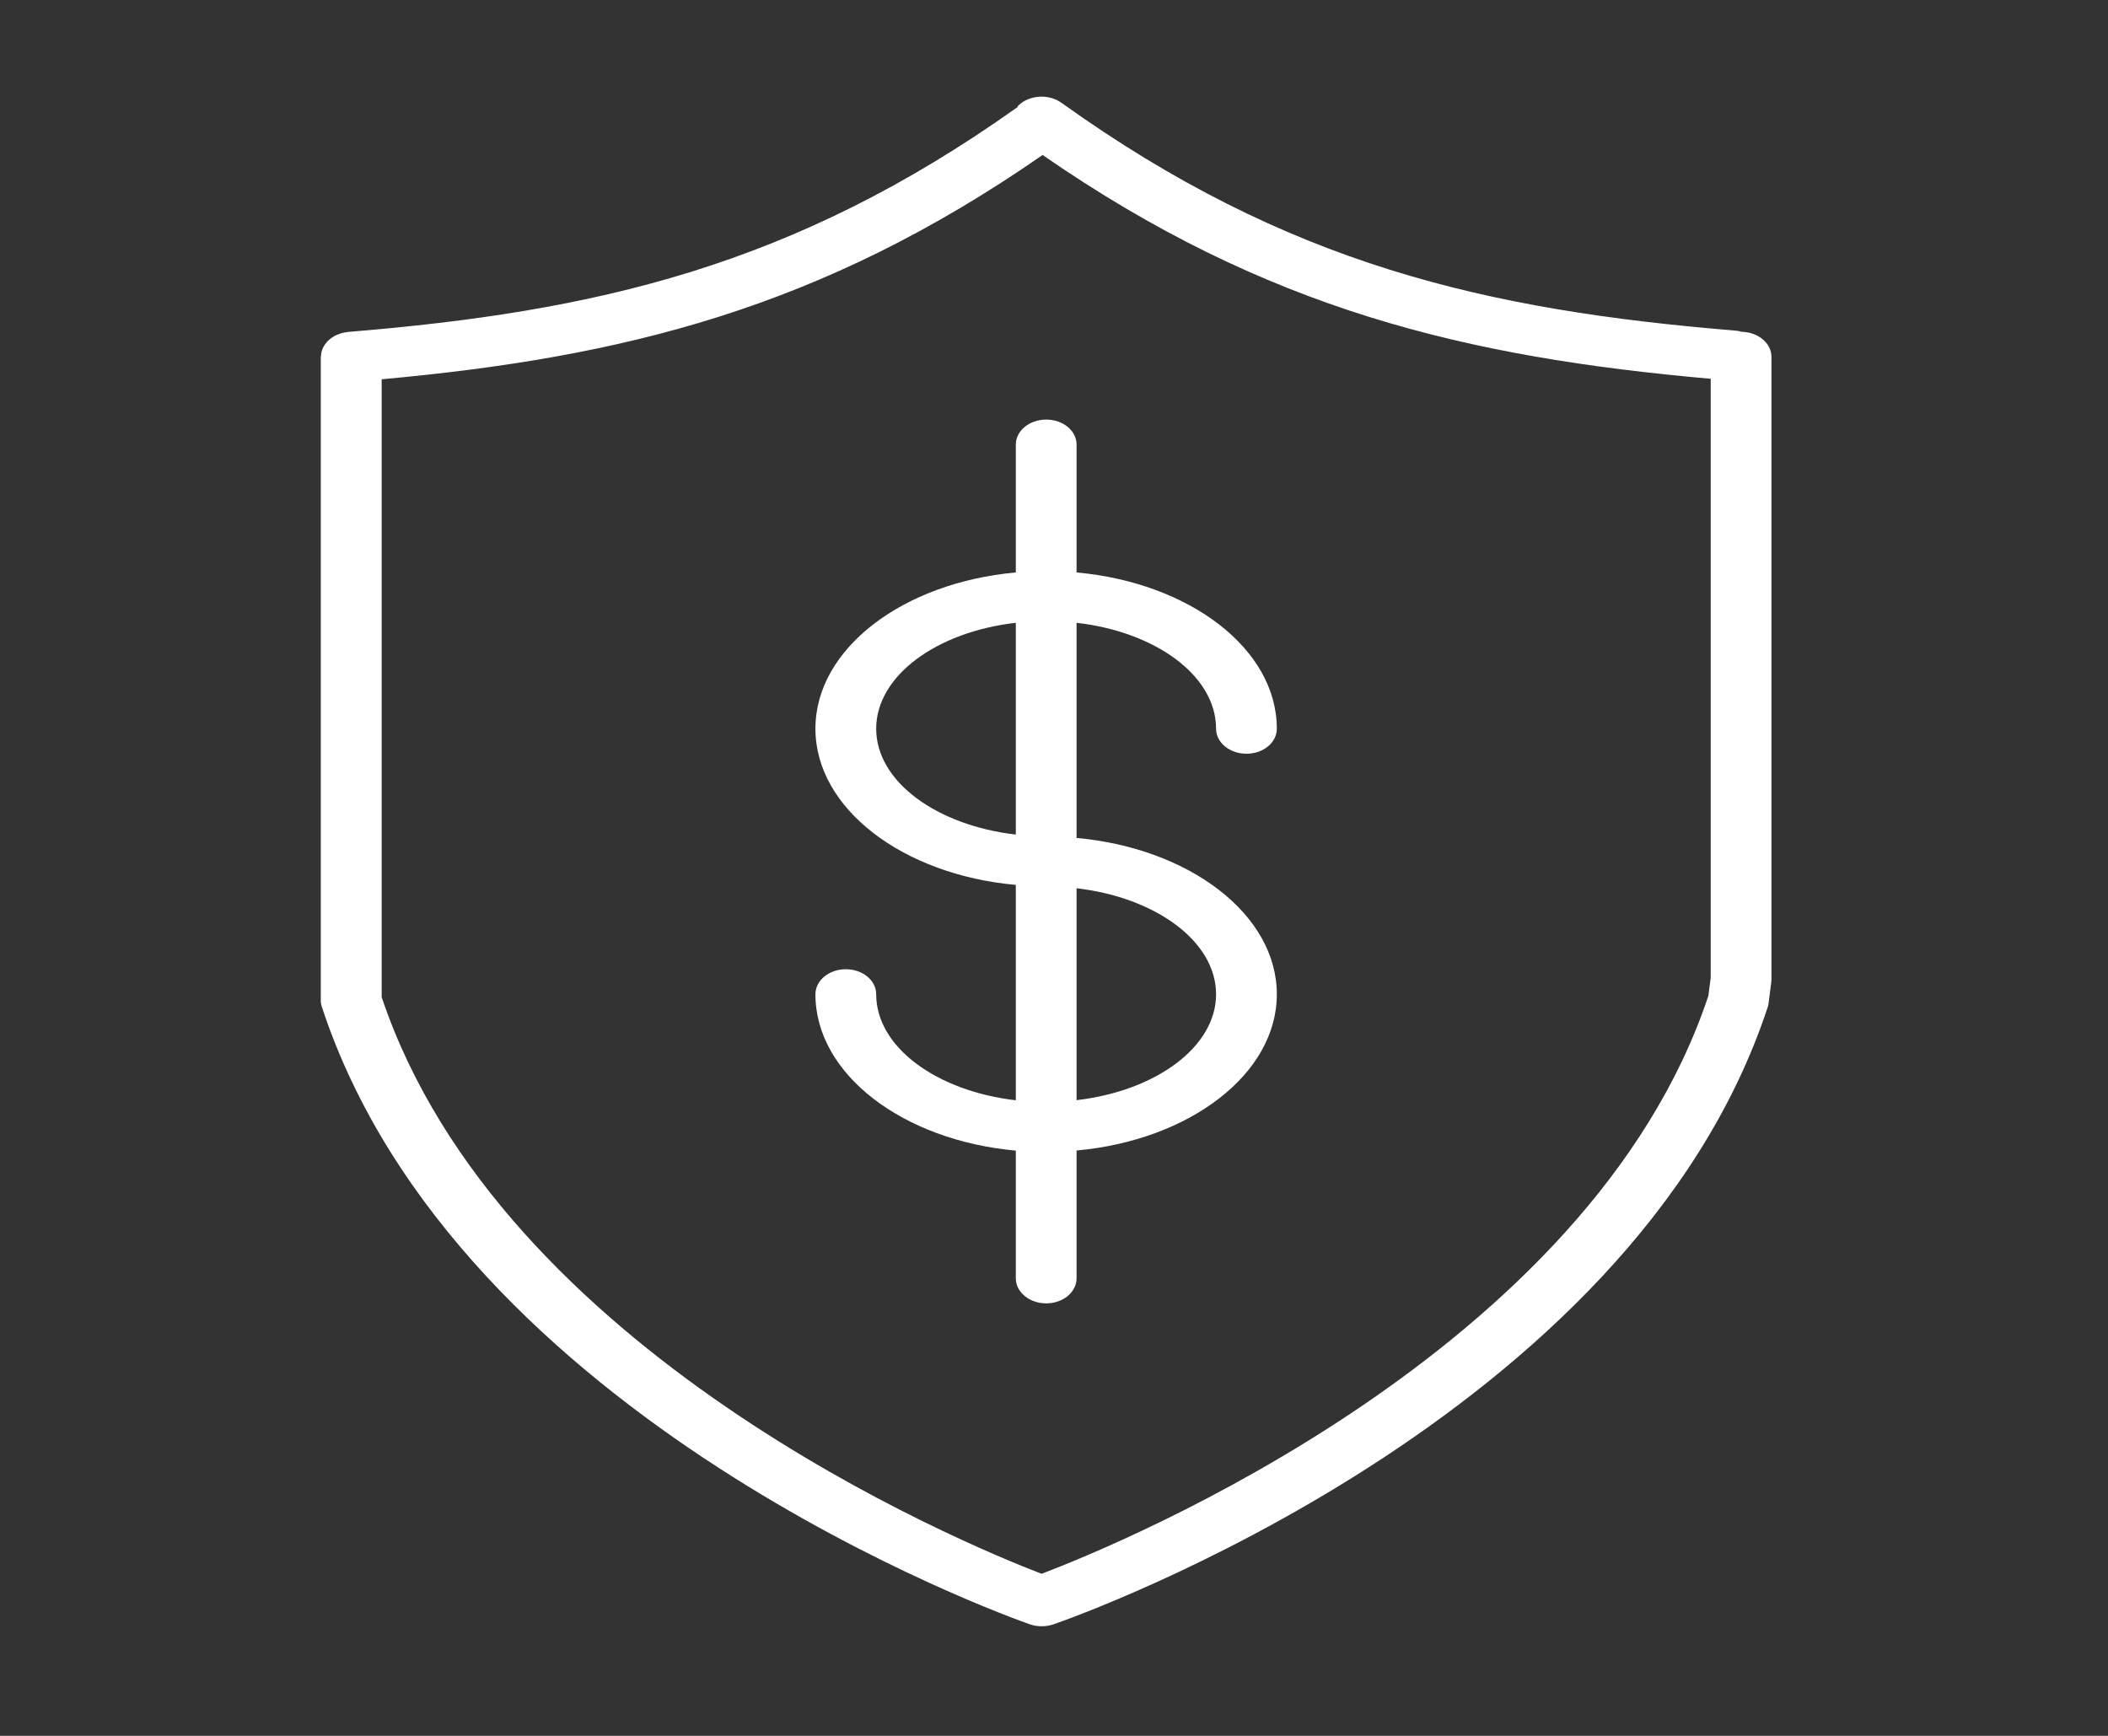
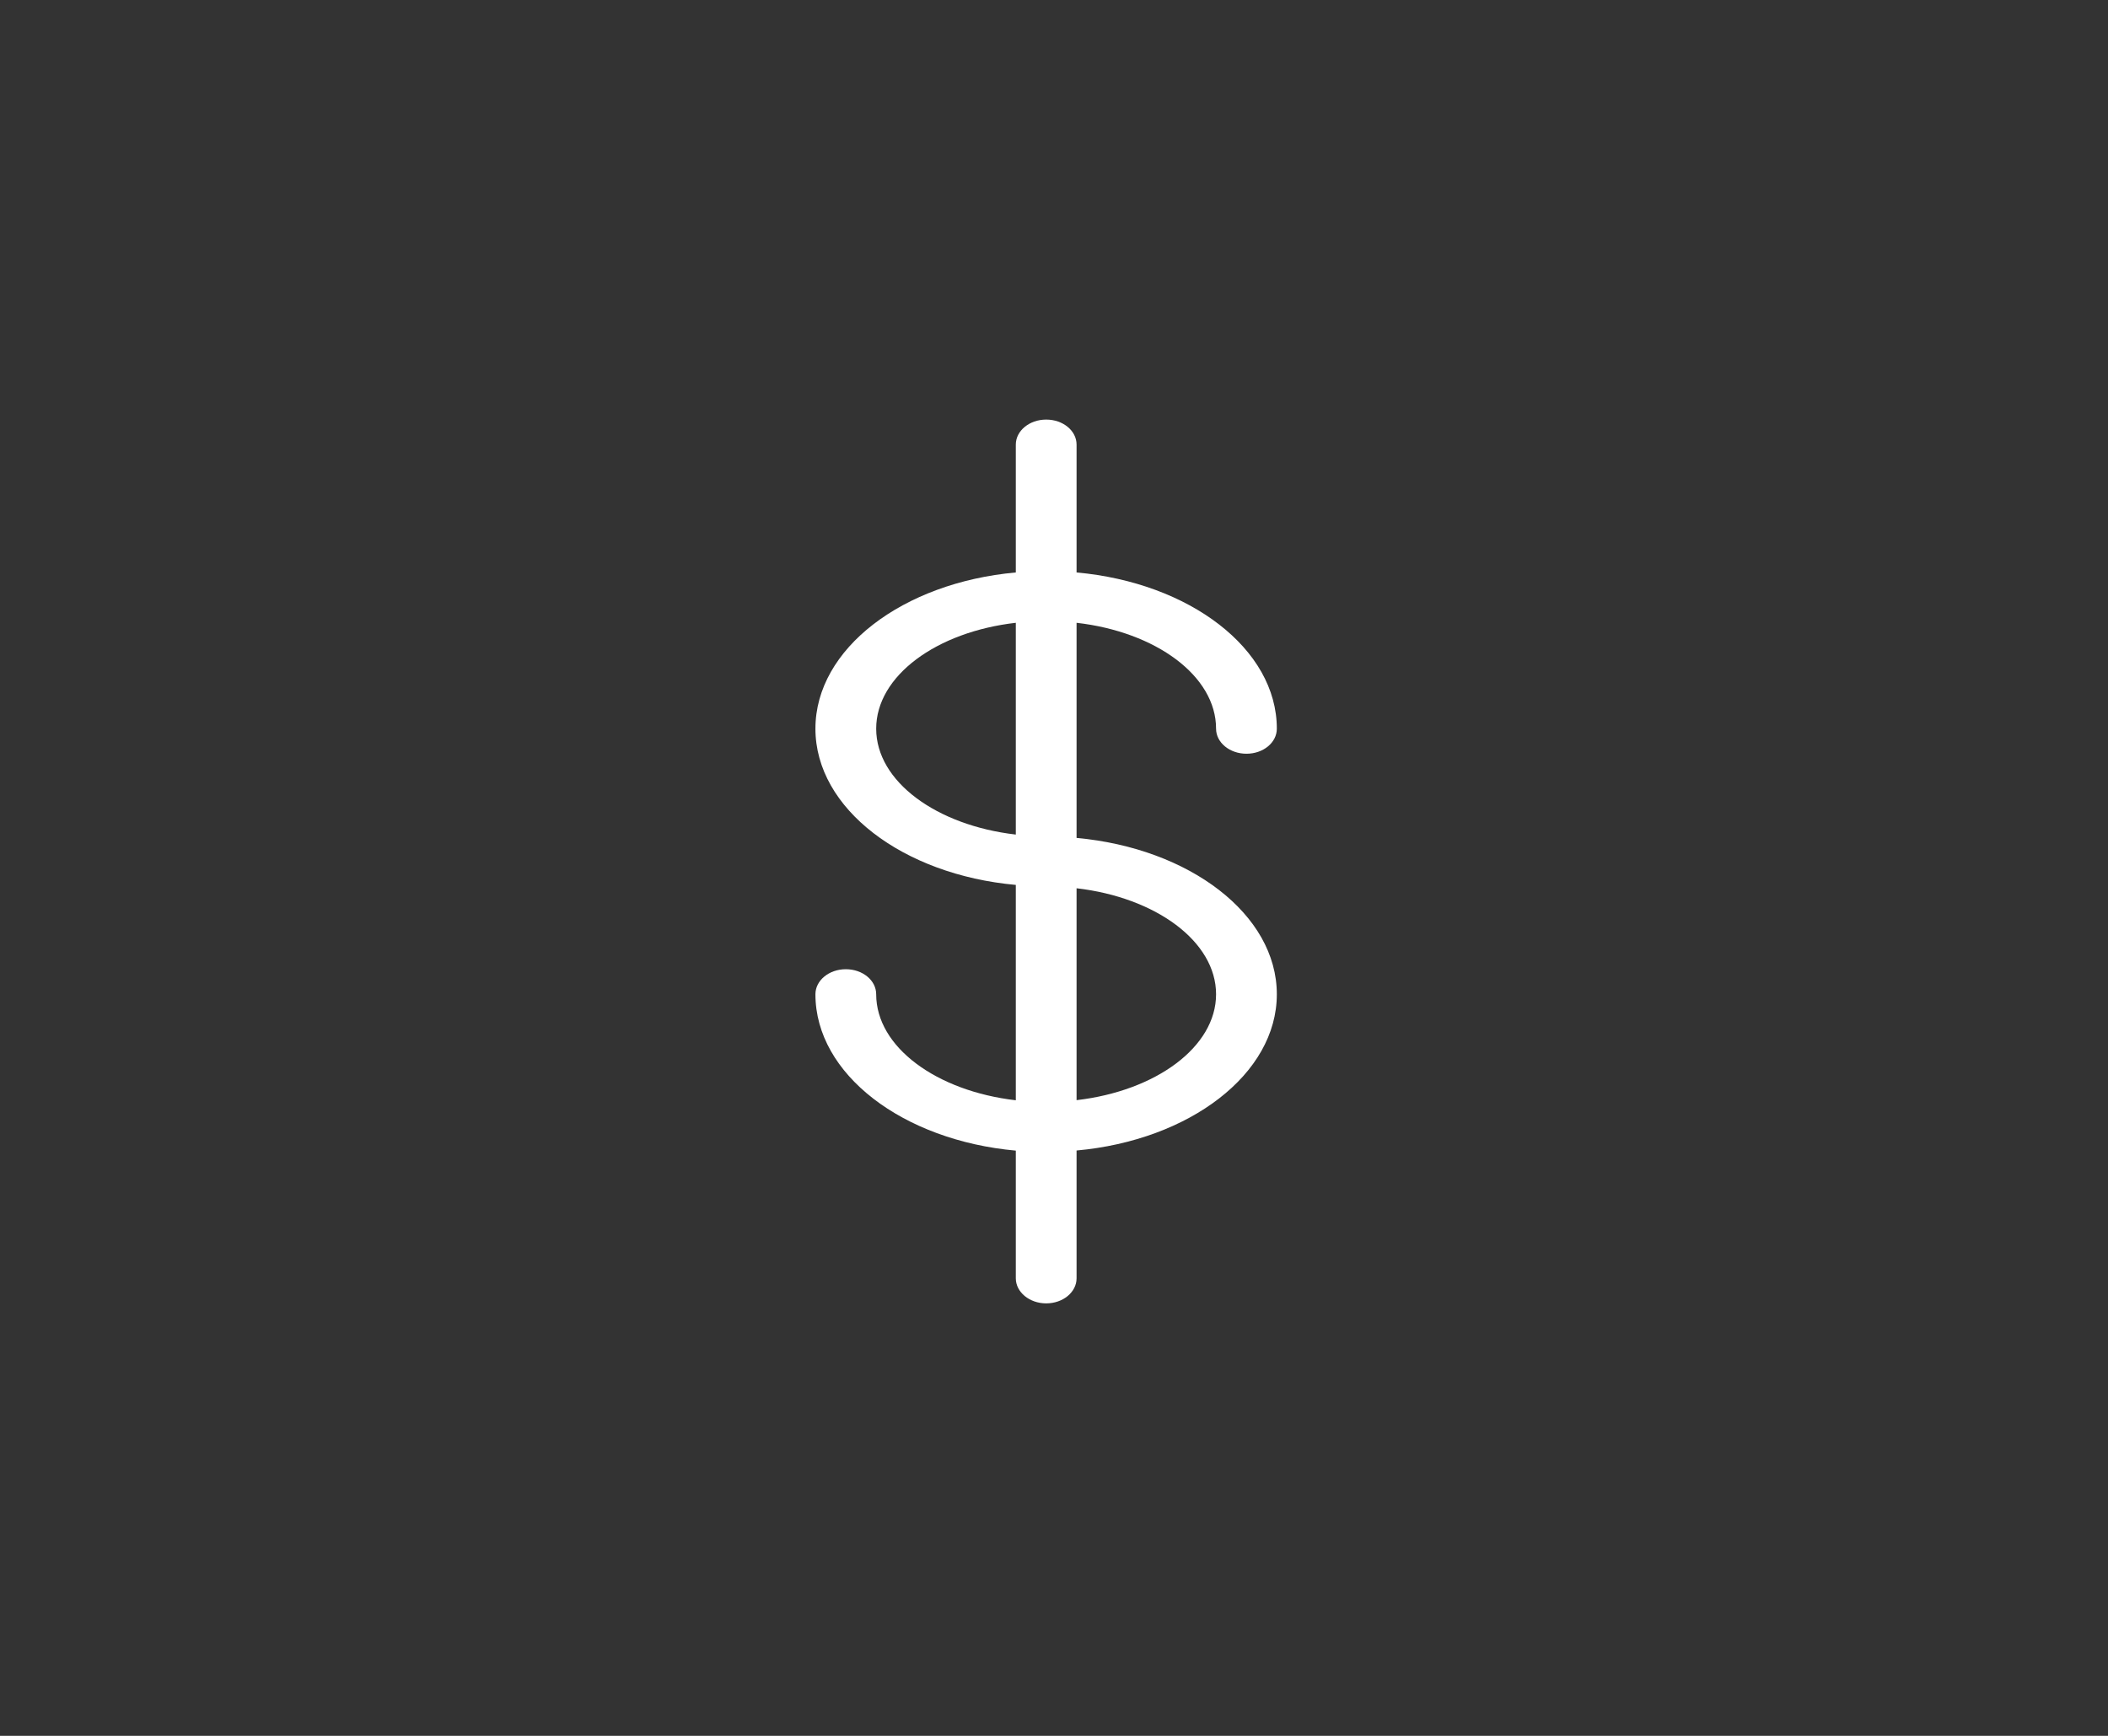
<svg xmlns="http://www.w3.org/2000/svg" width="17" height="14" viewBox="0 0 17 14" fill="none">
  <rect x="0" y="0" width="17" height="14" fill="#333333" stroke="none" />
-   <path d="M14.046 2.676C14.029 2.671 14.01 2.667 13.991 2.666C11.99 2.501 10.384 2.136 8.56 0.829C8.458 0.756 8.303 0.765 8.215 0.849C8.209 0.853 8.208 0.86 8.204 0.865C6.395 2.152 4.796 2.514 2.808 2.677C2.804 2.678 2.799 2.679 2.795 2.679C2.787 2.68 2.779 2.682 2.772 2.683C2.764 2.685 2.756 2.687 2.748 2.689C2.741 2.691 2.734 2.694 2.727 2.697C2.719 2.7 2.712 2.703 2.705 2.706C2.699 2.71 2.692 2.713 2.686 2.717C2.68 2.721 2.674 2.725 2.668 2.729C2.662 2.734 2.657 2.738 2.651 2.743C2.646 2.748 2.642 2.752 2.637 2.757C2.632 2.763 2.627 2.769 2.623 2.775C2.619 2.78 2.616 2.785 2.613 2.79C2.609 2.797 2.605 2.803 2.603 2.81C2.6 2.815 2.598 2.821 2.596 2.827C2.594 2.834 2.592 2.841 2.591 2.848C2.59 2.854 2.589 2.86 2.589 2.866C2.588 2.87 2.587 2.874 2.587 2.878V8.069C2.587 8.087 2.59 8.105 2.596 8.122C3.692 11.452 8.116 13.034 8.304 13.1C8.335 13.111 8.367 13.116 8.4 13.116C8.432 13.116 8.465 13.111 8.495 13.101C8.685 13.035 13.16 11.452 14.256 8.122C14.26 8.111 14.262 8.101 14.263 8.09L14.285 7.917C14.286 7.91 14.286 7.903 14.286 7.896V2.878C14.286 2.768 14.179 2.679 14.046 2.676ZM13.777 8.032C12.821 10.901 9.051 12.445 8.4 12.693C7.755 12.445 4.04 10.907 3.078 8.042V3.059C5.017 2.882 6.617 2.493 8.408 1.25C10.214 2.5 11.829 2.881 13.796 3.055V7.886L13.777 8.032Z" fill="white" />
  <path d="M9.807 5.877C9.807 5.989 9.917 6.079 10.052 6.079C10.188 6.079 10.297 5.989 10.297 5.877C10.297 5.232 9.592 4.699 8.682 4.617V3.586C8.682 3.474 8.573 3.384 8.437 3.384C8.302 3.384 8.192 3.474 8.192 3.586V4.617C7.281 4.699 6.576 5.232 6.576 5.877C6.576 6.522 7.282 7.055 8.192 7.137V8.874C7.553 8.8 7.066 8.445 7.066 8.019C7.066 7.907 6.957 7.817 6.821 7.817C6.686 7.817 6.576 7.907 6.576 8.019C6.576 8.664 7.282 9.198 8.192 9.28V10.31C8.192 10.421 8.302 10.512 8.437 10.512C8.573 10.512 8.682 10.421 8.682 10.31V9.279C9.592 9.197 10.297 8.663 10.297 8.019C10.297 7.374 9.592 6.841 8.682 6.758V5.023C9.321 5.096 9.807 5.451 9.807 5.877ZM7.066 5.877C7.066 5.451 7.553 5.096 8.192 5.023V6.731C7.553 6.657 7.066 6.303 7.066 5.877ZM9.807 8.019C9.807 8.444 9.321 8.799 8.682 8.873V7.164C9.321 7.238 9.807 7.593 9.807 8.019Z" fill="white" />
</svg>